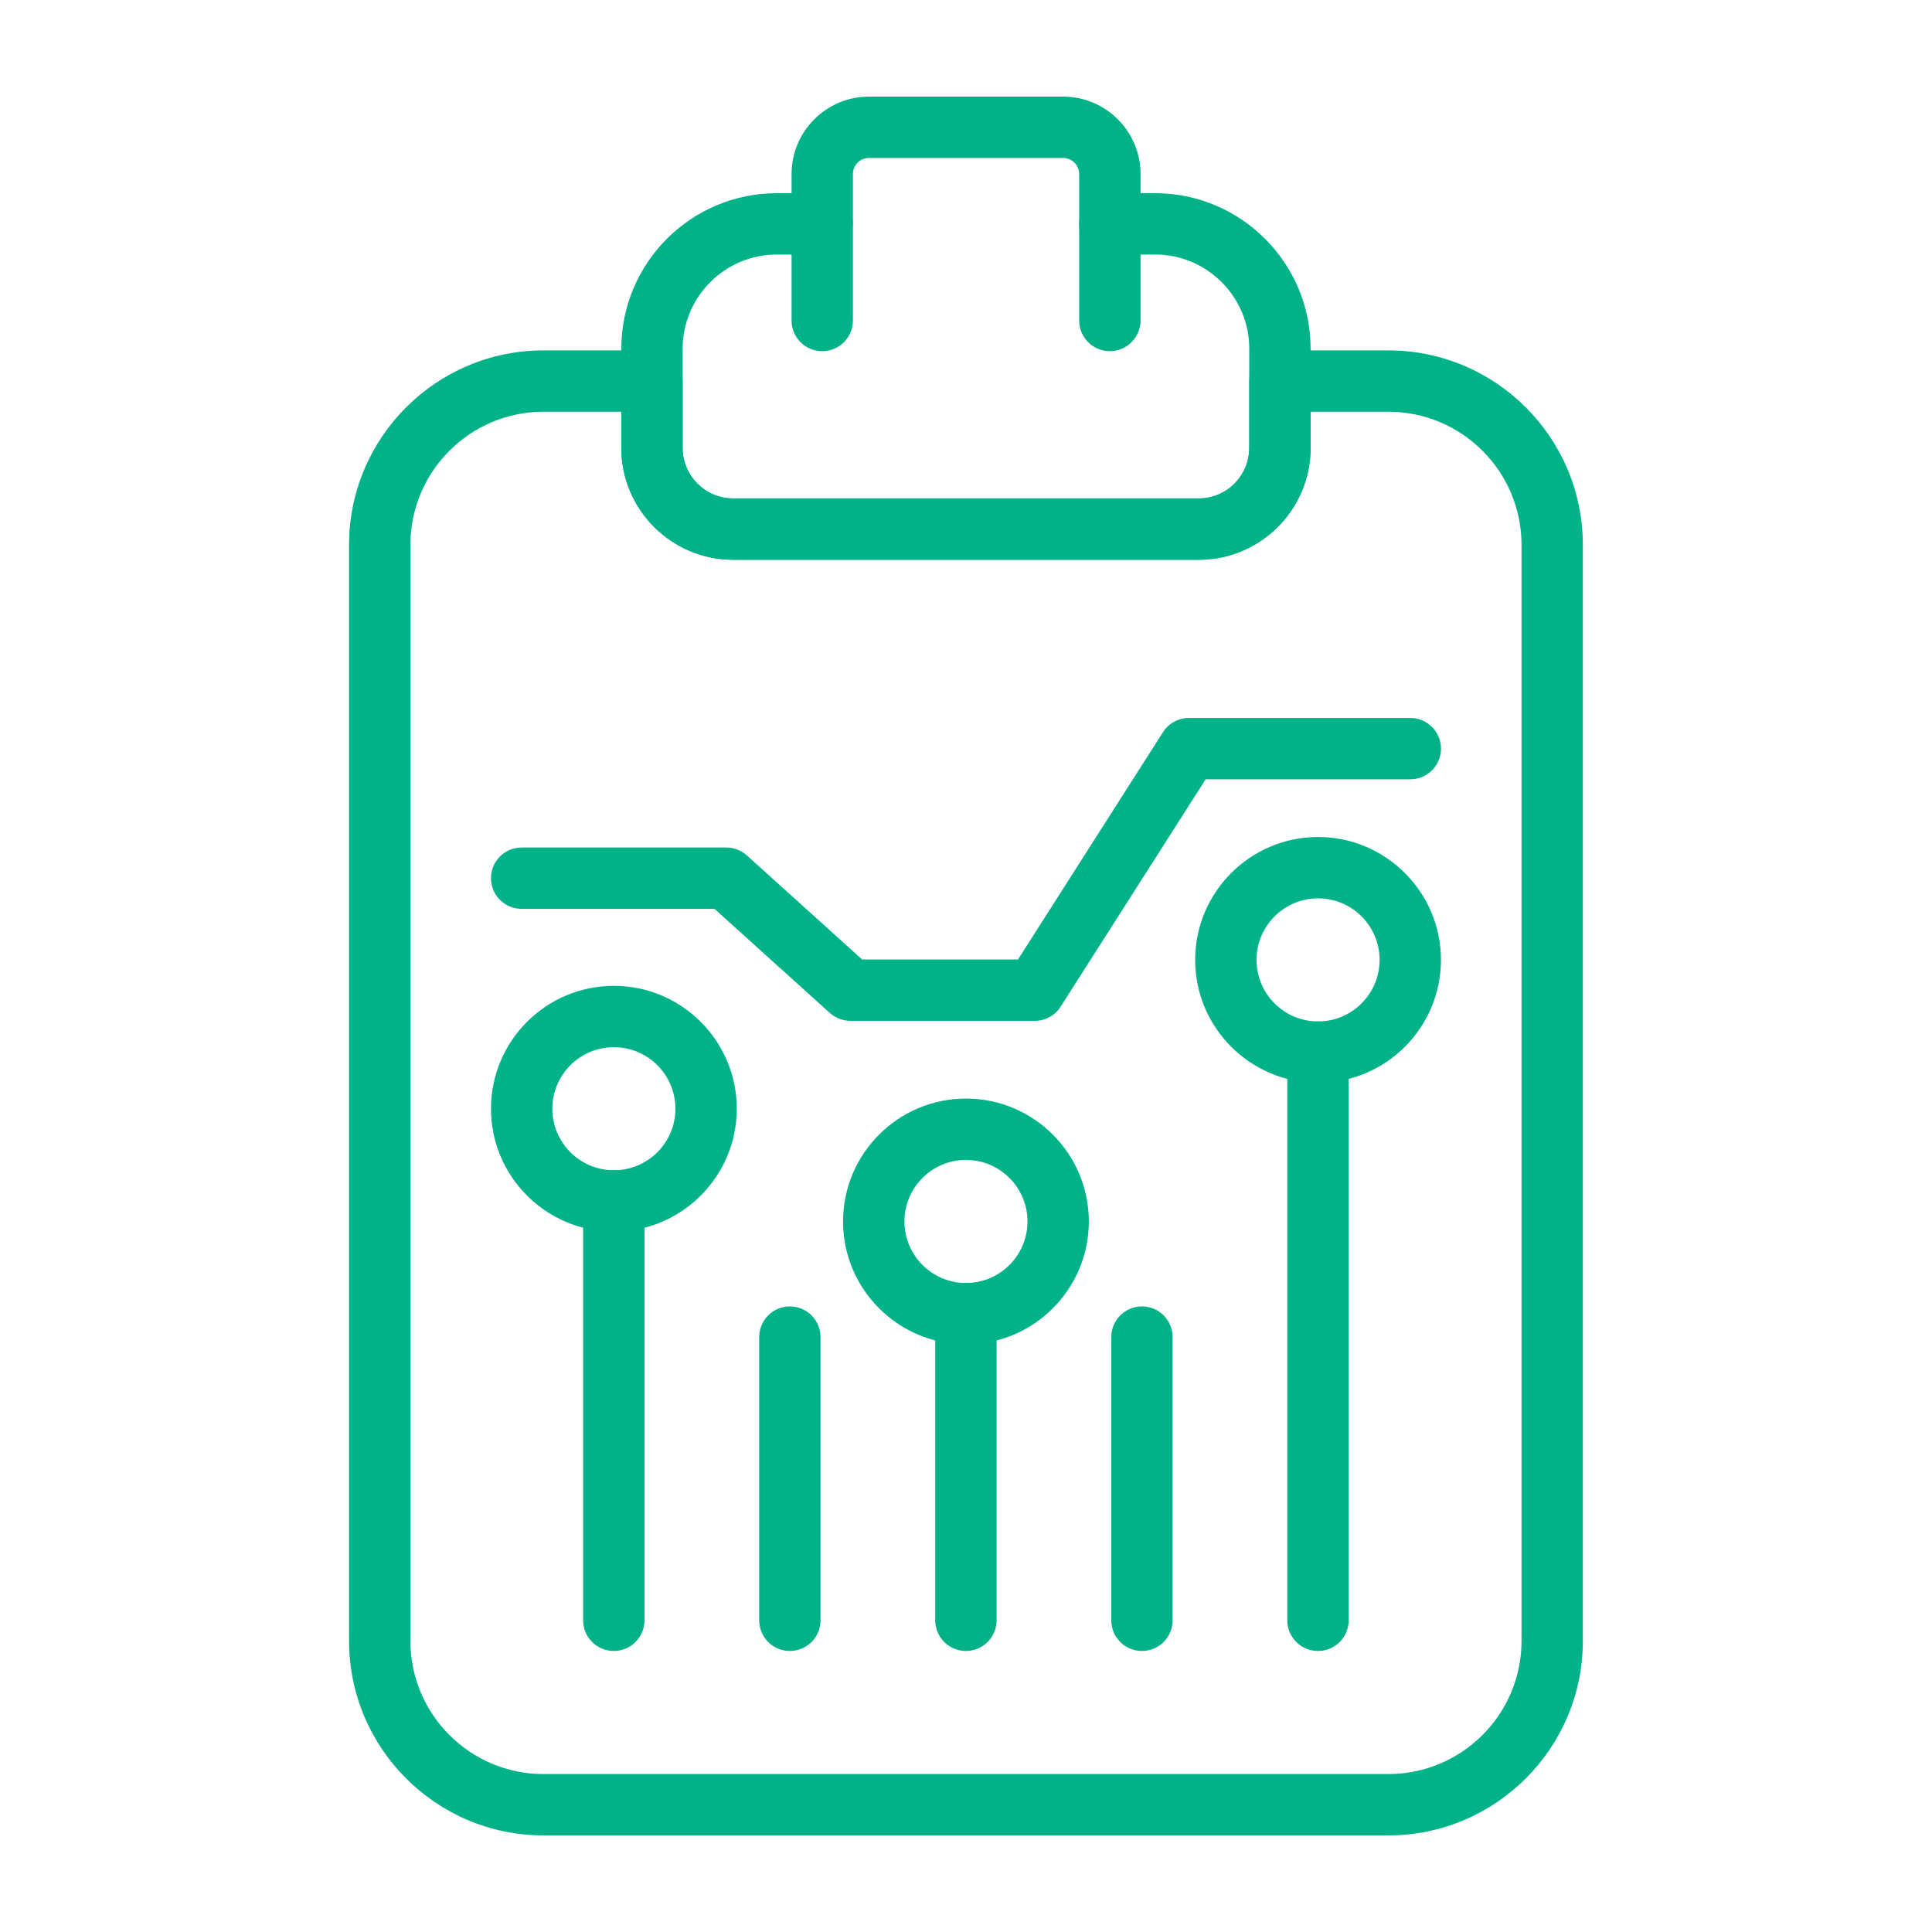
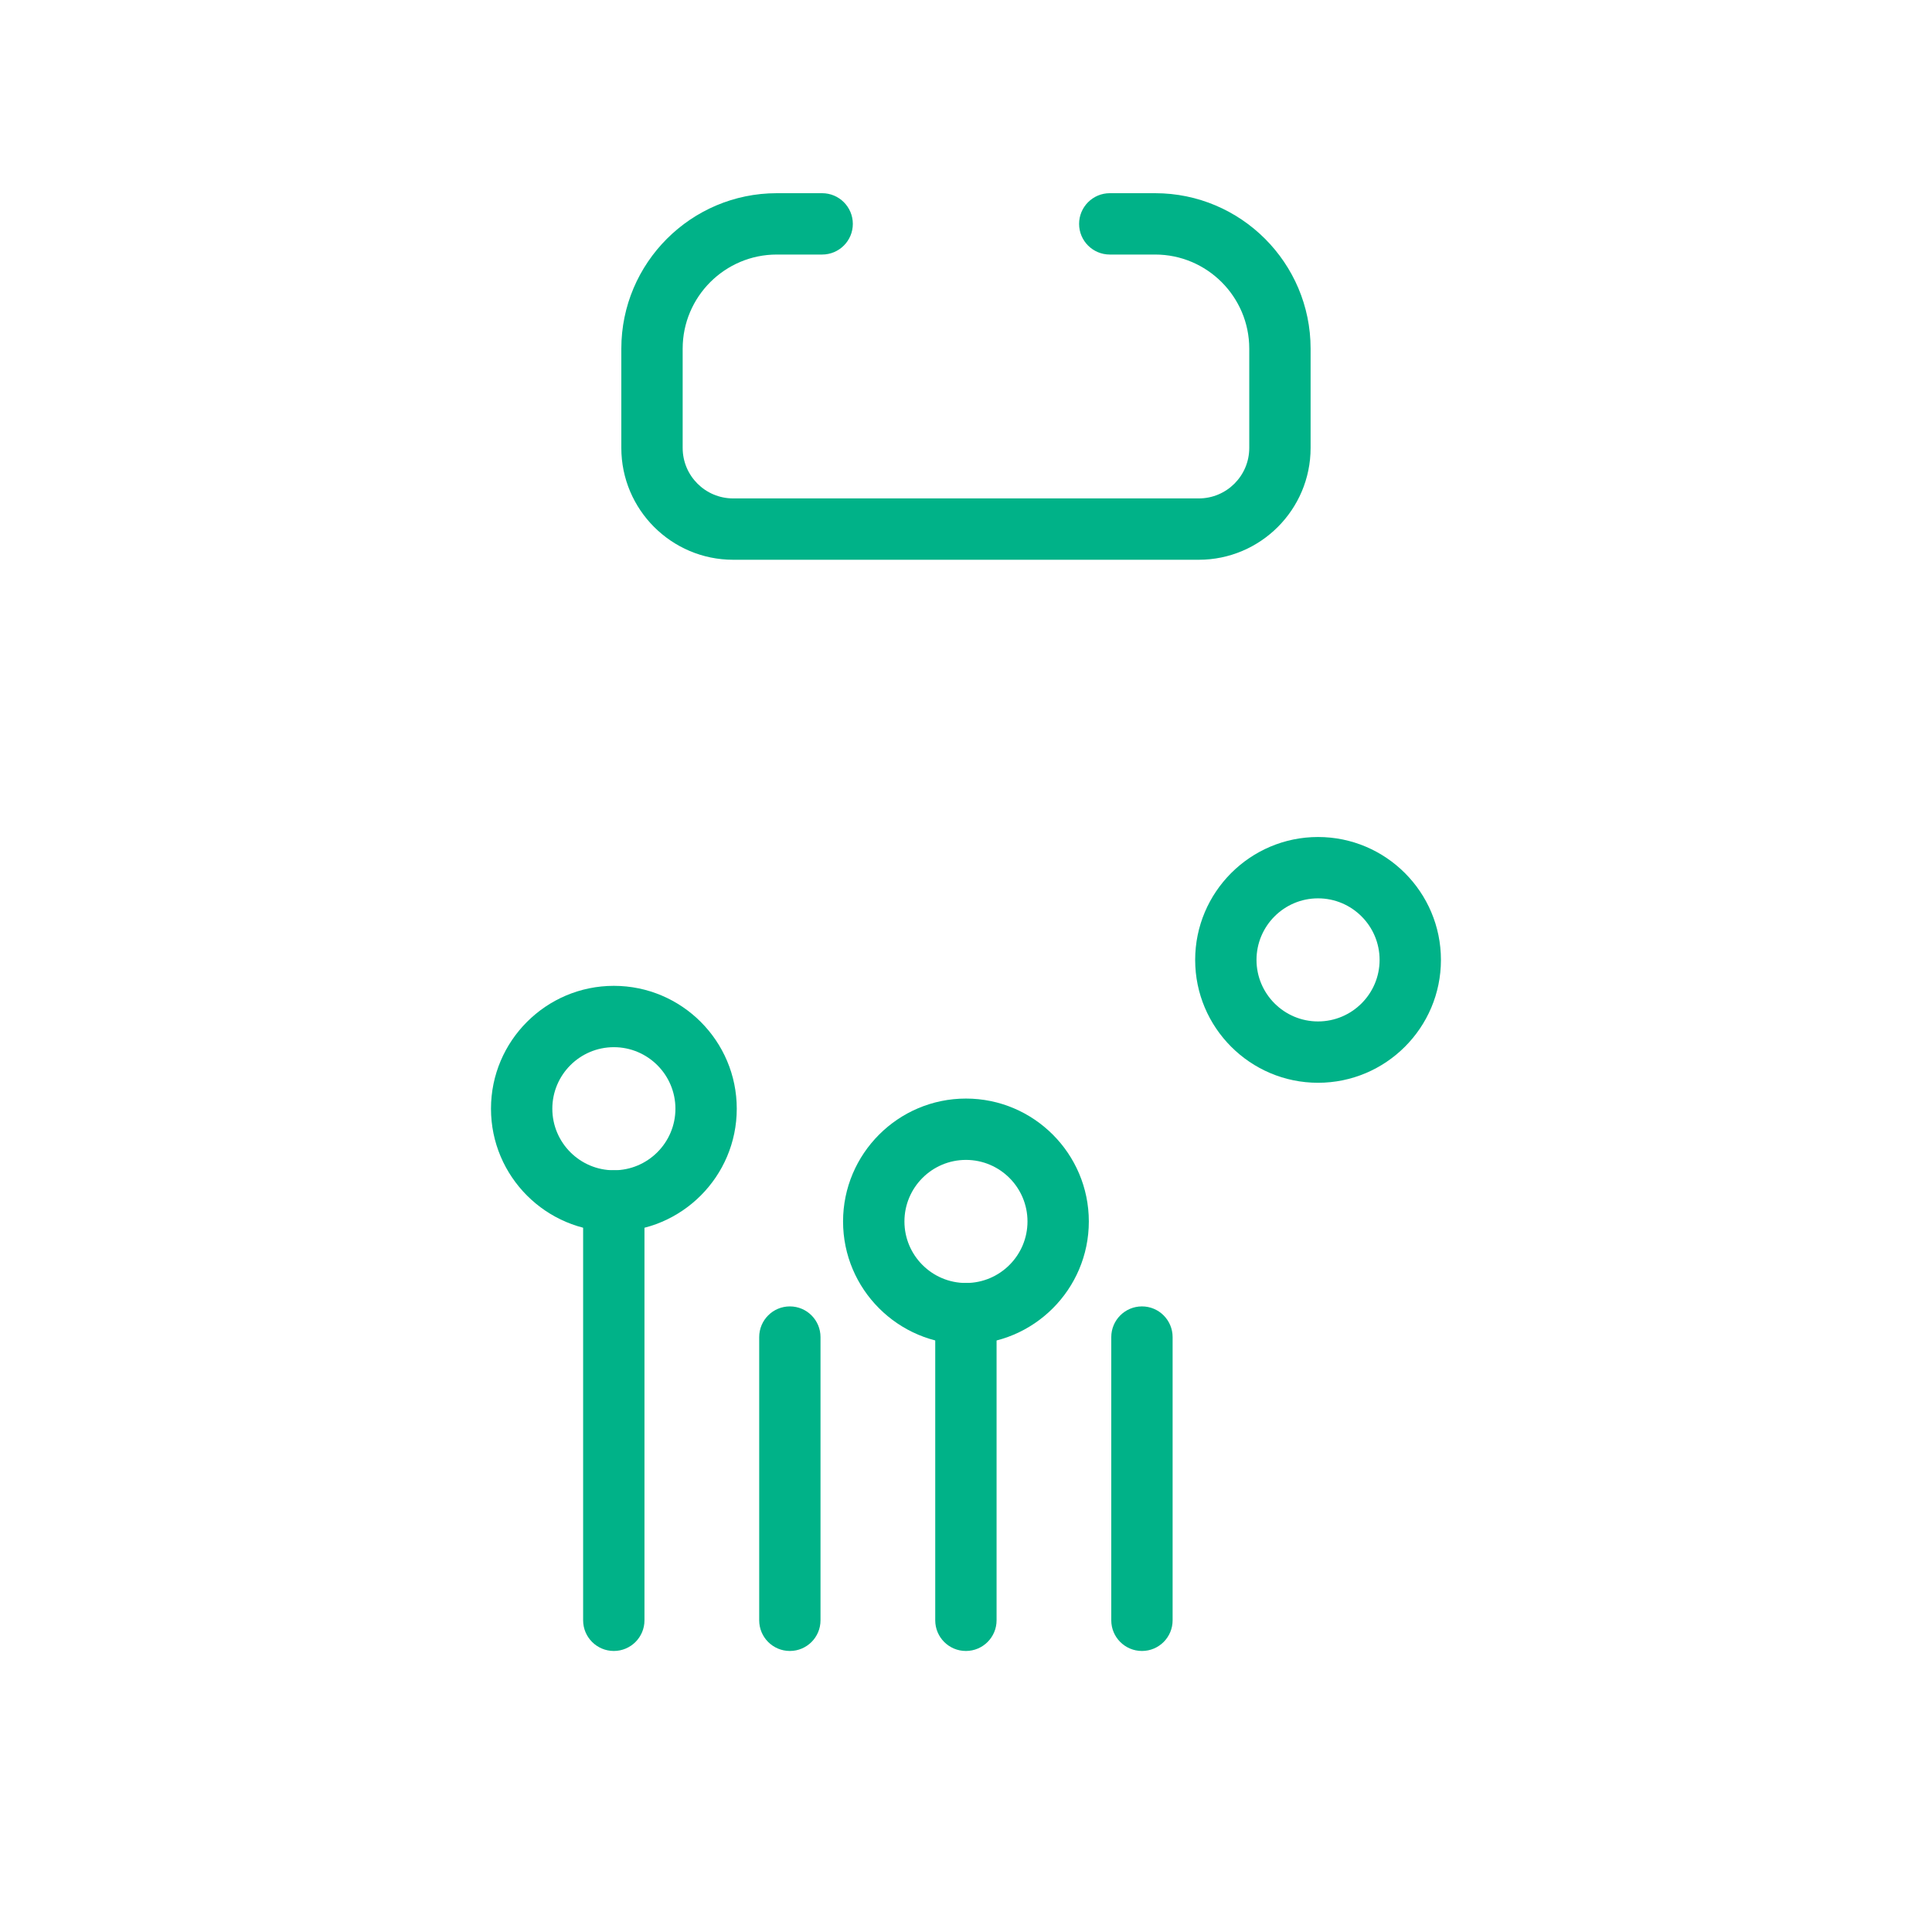
<svg xmlns="http://www.w3.org/2000/svg" width="52" height="52" viewBox="0 0 52 52" fill="none">
  <path d="M32.265 15.066H19.733C18.073 15.066 16.723 13.716 16.723 12.056V9.384C16.723 7.077 18.6 5.2 20.907 5.2H22.128C22.584 5.2 22.954 5.57 22.954 6.026C22.954 6.482 22.584 6.851 22.128 6.851H20.907C19.51 6.851 18.374 7.988 18.374 9.384V12.056C18.374 12.806 18.983 13.415 19.733 13.415H32.265C33.015 13.415 33.624 12.806 33.624 12.056V9.384C33.624 7.988 32.488 6.851 31.091 6.851H29.87C29.414 6.851 29.044 6.482 29.044 6.026C29.044 5.57 29.414 5.2 29.87 5.2H31.091C33.398 5.2 35.275 7.077 35.275 9.384V12.056C35.275 13.716 33.925 15.066 32.265 15.066Z" fill="#00B288" />
-   <path d="M37.369 49.4H14.627C11.742 49.4 9.395 47.052 9.395 44.167V14.664C9.395 11.779 11.742 9.431 14.627 9.431H17.548C18.004 9.431 18.373 9.801 18.373 10.257V12.056C18.373 12.805 18.983 13.415 19.732 13.415H32.265C33.014 13.415 33.623 12.805 33.623 12.056V10.257C33.623 9.801 33.993 9.431 34.449 9.431H37.369C40.255 9.431 42.602 11.779 42.602 14.664V44.167C42.603 47.052 40.255 49.4 37.369 49.4ZM14.627 11.082C12.652 11.082 11.046 12.689 11.046 14.664V44.167C11.046 46.142 12.652 47.749 14.627 47.749H37.369C39.345 47.749 40.952 46.142 40.952 44.167V14.664C40.952 12.689 39.345 11.082 37.369 11.082H35.275V12.056C35.275 13.715 33.925 15.066 32.265 15.066H19.732C18.072 15.066 16.722 13.715 16.722 12.056V11.082H14.627Z" fill="#00B288" />
-   <path d="M29.872 9.452C29.416 9.452 29.046 9.082 29.046 8.626V4.685C29.046 4.446 28.852 4.251 28.612 4.251H23.389C23.15 4.251 22.956 4.446 22.956 4.685V8.626C22.956 9.082 22.586 9.452 22.13 9.452C21.674 9.452 21.305 9.082 21.305 8.626V4.685C21.305 3.535 22.24 2.6 23.39 2.6H28.613C29.762 2.6 30.698 3.535 30.698 4.685V8.626C30.697 9.082 30.328 9.452 29.872 9.452Z" fill="#00B288" />
  <path d="M16.522 33.149C14.699 33.149 13.215 31.665 13.215 29.841C13.215 28.017 14.698 26.534 16.522 26.534C18.346 26.534 19.83 28.017 19.83 29.841C19.83 31.665 18.346 33.149 16.522 33.149ZM16.522 28.185C15.609 28.185 14.866 28.928 14.866 29.841C14.866 30.755 15.609 31.498 16.522 31.498C17.436 31.498 18.179 30.755 18.179 29.841C18.179 28.928 17.436 28.185 16.522 28.185Z" fill="#00B288" />
  <path d="M25.999 36.183C24.175 36.183 22.691 34.7 22.691 32.876C22.691 31.052 24.175 29.568 25.999 29.568C27.823 29.568 29.306 31.052 29.306 32.876C29.306 34.7 27.823 36.183 25.999 36.183ZM25.999 31.219C25.085 31.219 24.343 31.962 24.343 32.876C24.343 33.789 25.085 34.532 25.999 34.532C26.913 34.532 27.655 33.789 27.655 32.876C27.655 31.962 26.913 31.219 25.999 31.219Z" fill="#00B288" />
  <path d="M35.475 29.143C33.652 29.143 32.168 27.66 32.168 25.836C32.168 24.012 33.652 22.528 35.475 22.528C37.299 22.528 38.783 24.012 38.783 25.836C38.783 27.66 37.299 29.143 35.475 29.143ZM35.475 24.179C34.562 24.179 33.819 24.922 33.819 25.836C33.819 26.749 34.562 27.492 35.475 27.492C36.389 27.492 37.132 26.749 37.132 25.836C37.132 24.922 36.389 24.179 35.475 24.179Z" fill="#00B288" />
-   <path d="M27.852 27.476H22.887C22.683 27.476 22.486 27.399 22.334 27.263L19.231 24.462H14.04C13.584 24.462 13.215 24.092 13.215 23.636C13.215 23.18 13.584 22.811 14.04 22.811H19.549C19.753 22.811 19.95 22.887 20.102 23.024L23.205 25.825H27.399L31.302 19.706C31.453 19.468 31.716 19.324 31.997 19.324H37.958C38.414 19.324 38.784 19.694 38.784 20.15C38.784 20.606 38.414 20.975 37.958 20.975H32.45L28.547 27.094C28.396 27.332 28.133 27.476 27.852 27.476Z" fill="#00B288" />
  <path d="M16.521 44.436C16.065 44.436 15.695 44.066 15.695 43.611V32.324C15.695 31.868 16.065 31.498 16.521 31.498C16.977 31.498 17.346 31.868 17.346 32.324V43.611C17.346 44.066 16.977 44.436 16.521 44.436Z" fill="#00B288" />
  <path d="M21.259 44.436C20.803 44.436 20.434 44.067 20.434 43.611V35.988C20.434 35.532 20.803 35.162 21.259 35.162C21.715 35.162 22.084 35.532 22.084 35.988V43.611C22.084 44.067 21.715 44.436 21.259 44.436Z" fill="#00B288" />
  <path d="M25.997 44.436C25.541 44.436 25.172 44.067 25.172 43.611V35.357C25.172 34.901 25.541 34.532 25.997 34.532C26.453 34.532 26.823 34.901 26.823 35.357V43.611C26.823 44.067 26.453 44.436 25.997 44.436Z" fill="#00B288" />
  <path d="M30.736 44.436C30.28 44.436 29.91 44.067 29.91 43.611V35.988C29.91 35.532 30.28 35.162 30.736 35.162C31.192 35.162 31.561 35.532 31.561 35.988V43.611C31.561 44.067 31.192 44.436 30.736 44.436Z" fill="#00B288" />
-   <path d="M35.474 44.436C35.018 44.436 34.648 44.067 34.648 43.611V28.317C34.648 27.862 35.018 27.492 35.474 27.492C35.93 27.492 36.299 27.862 36.299 28.317V43.611C36.3 44.067 35.93 44.436 35.474 44.436Z" fill="#00B288" />
</svg>